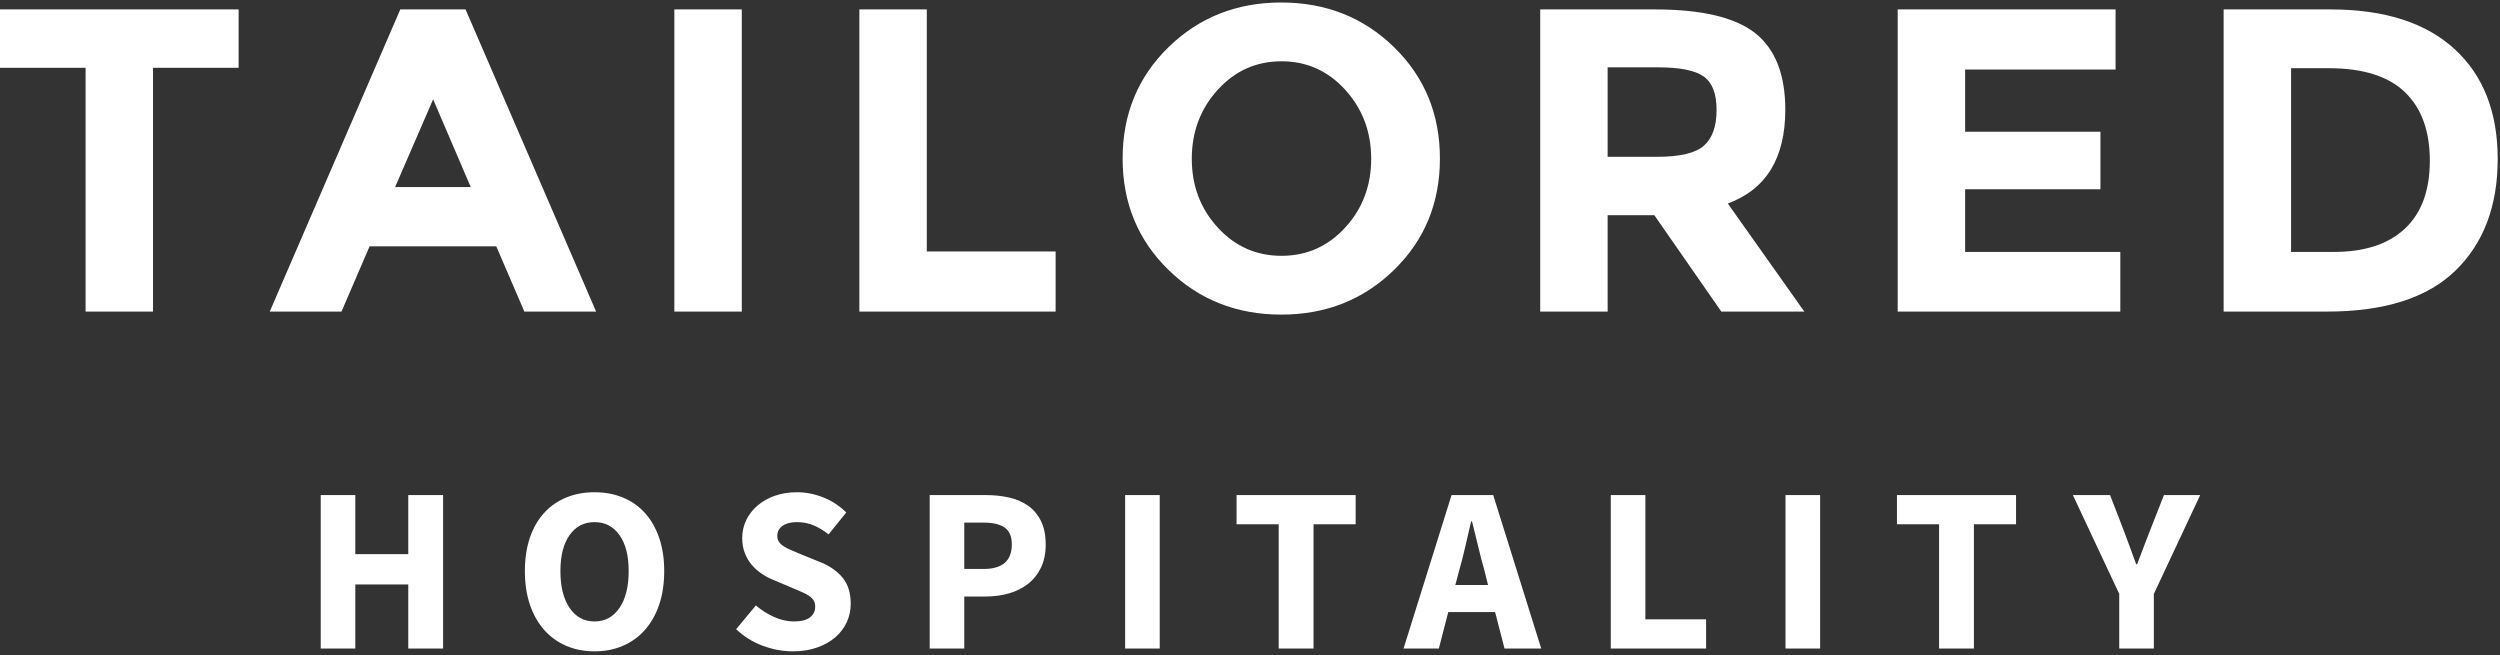
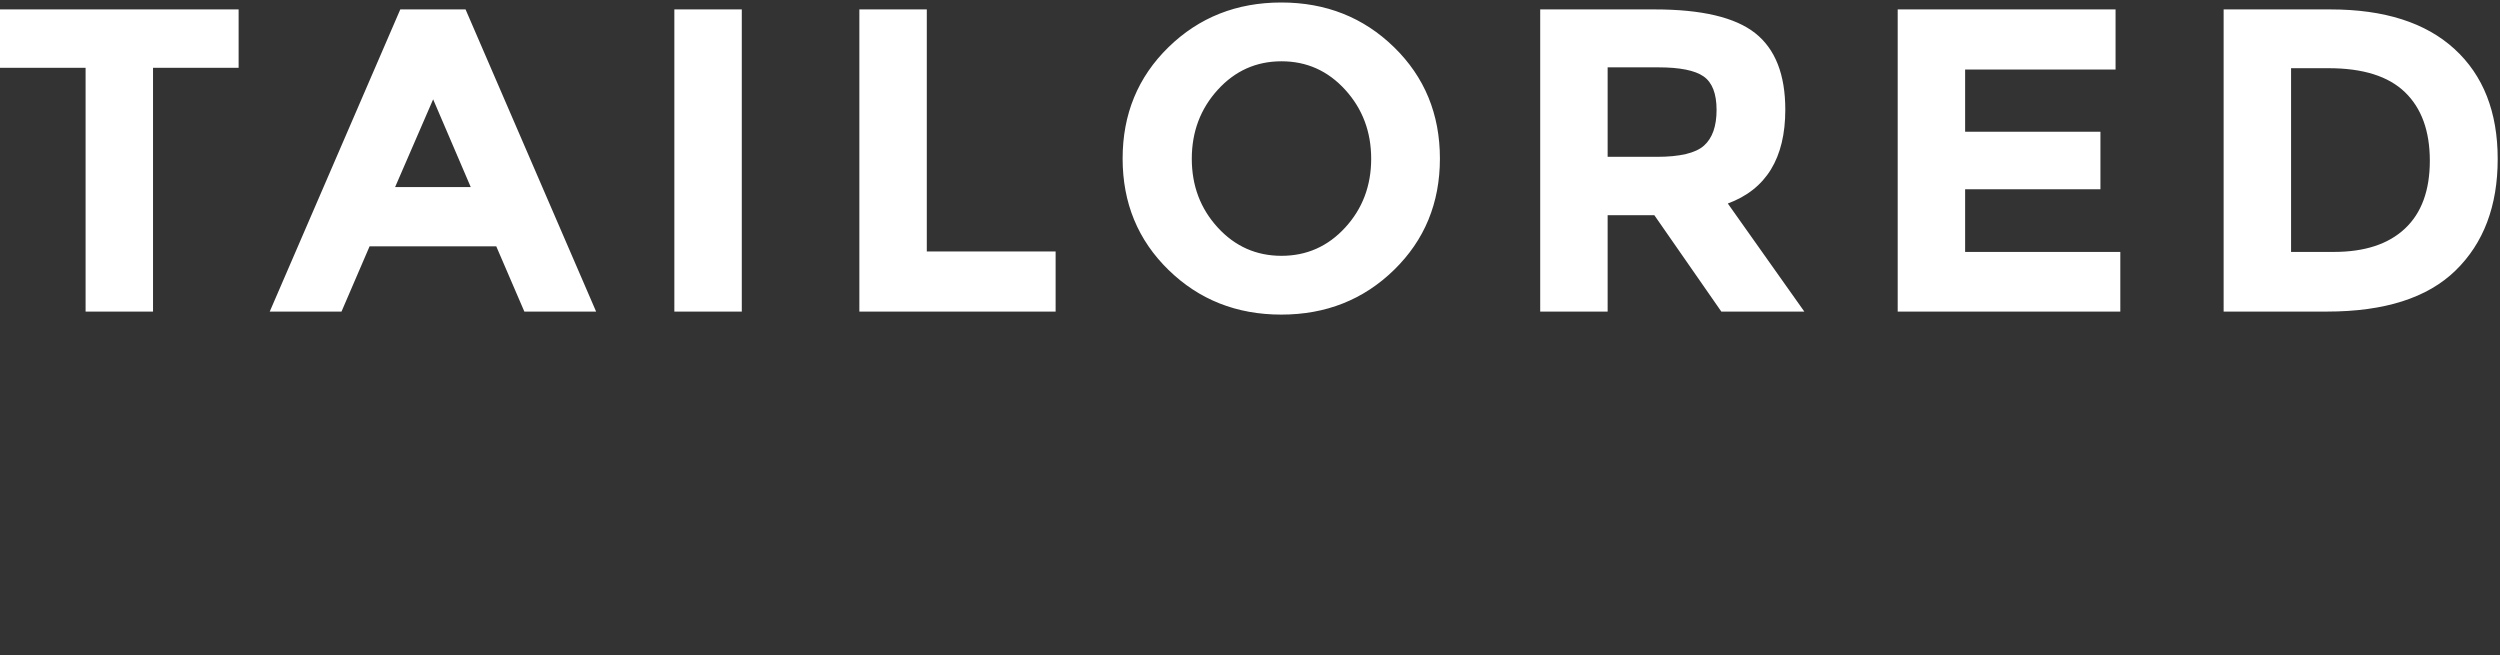
<svg xmlns="http://www.w3.org/2000/svg" width="1000px" height="262px" viewBox="0 0 1000 262">
  <rect x="0" y="0" width="1000" height="262" fill="#333333" stroke="none" />
  <title>Artboard</title>
  <desc>Created with Sketch.</desc>
  <defs />
  <g id="Page-1" stroke="none" stroke-width="1" fill="none" fill-rule="evenodd">
    <g id="Artboard" fill="#FFFFFF">
      <g id="Group-2" transform="translate(0, 1)">
        <g id="Group">
          <path d="M61.21,26.11 L61.21,123.631 L34.236,123.631 L34.236,26.11 L0,26.11 L0,2.767 L95.447,2.767 L95.447,26.11 L61.21,26.11 Z M209.741,123.631 L198.501,97.522 L147.839,97.522 L136.599,123.631 L107.896,123.631 L160.115,2.767 L186.225,2.767 L238.444,123.631 L209.741,123.631 Z M173.256,38.732 L158.04,73.833 L188.3,73.833 L173.256,38.732 Z M269.741,2.767 L296.715,2.767 L296.715,123.631 L269.741,123.631 L269.741,2.767 Z M343.746,123.631 L343.746,2.767 L370.72,2.767 L370.72,99.597 L422.248,99.597 L422.248,123.631 L343.746,123.631 Z M538.098,34.928 C531.182,27.32 522.68,23.516 512.594,23.516 C502.507,23.516 494.006,27.32 487.089,34.928 C480.173,42.536 476.715,51.729 476.715,62.507 C476.715,73.285 480.173,82.45 487.089,90 C494.006,97.55 502.507,101.326 512.594,101.326 C522.68,101.326 531.182,97.55 538.098,90 C545.014,82.45 548.473,73.285 548.473,62.507 C548.473,51.729 545.014,42.536 538.098,34.928 Z M512.507,124.841 C494.64,124.841 479.597,118.876 467.377,106.945 C455.158,95.014 449.049,80.173 449.049,62.421 C449.049,44.668 455.158,29.827 467.377,17.896 C479.597,5.965 494.64,0 512.507,0 C530.375,0 545.418,5.965 557.637,17.896 C569.856,29.827 575.965,44.668 575.965,62.421 C575.965,80.173 569.856,95.014 557.637,106.945 C545.418,118.876 530.375,124.841 512.507,124.841 Z M714.121,42.882 C714.121,62.248 706.455,74.755 691.124,80.403 L721.729,123.631 L688.53,123.631 L661.729,85.072 L643.055,85.072 L643.055,123.631 L616.081,123.631 L616.081,2.767 L661.902,2.767 C680.692,2.767 694.092,5.937 702.104,12.277 C710.115,18.617 714.121,28.818 714.121,42.882 Z M681.614,57.233 C684.957,54.236 686.628,49.481 686.628,42.968 C686.628,36.455 684.899,31.988 681.441,29.568 C677.983,27.147 671.931,25.937 663.285,25.937 L643.055,25.937 L643.055,61.729 L662.767,61.729 C671.989,61.729 678.271,60.231 681.614,57.233 Z M846.225,2.767 L846.225,26.801 L786.052,26.801 L786.052,51.7 L840.173,51.7 L840.173,74.697 L786.052,74.697 L786.052,99.769 L848.127,99.769 L848.127,123.631 L759.078,123.631 L759.078,2.767 L846.225,2.767 Z M981.787,18.588 C993.314,29.135 999.078,43.804 999.078,62.594 C999.078,81.383 993.458,96.254 982.219,107.205 C970.98,118.156 953.833,123.631 930.778,123.631 L889.452,123.631 L889.452,2.767 L932.161,2.767 C953.718,2.767 970.259,8.04 981.787,18.588 Z M961.988,90.432 C968.617,84.207 971.931,75.159 971.931,63.285 C971.931,51.412 968.617,42.277 961.988,35.879 C955.36,29.481 945.187,26.282 931.47,26.282 L916.427,26.282 L916.427,99.769 L933.545,99.769 C945.879,99.769 955.36,96.657 961.988,90.432 Z" id="TAILORED" />
        </g>
-         <path d="M128.286,197.026 L142.125,197.026 L142.125,220.655 L163.306,220.655 L163.306,197.026 L177.239,197.026 L177.239,258.405 L163.306,258.405 L163.306,232.799 L142.125,232.799 L142.125,258.405 L128.286,258.405 L128.286,197.026 Z M237.817,259.535 C233.675,259.535 229.894,258.798 226.474,257.323 C223.053,255.848 220.119,253.73 217.671,250.968 C215.224,248.207 213.325,244.849 211.976,240.895 C210.627,236.941 209.952,232.454 209.952,227.433 C209.952,222.412 210.627,217.941 211.976,214.018 C213.325,210.096 215.224,206.801 217.671,204.134 C220.119,201.466 223.053,199.427 226.474,198.014 C229.894,196.602 233.675,195.896 237.817,195.896 C241.96,195.896 245.741,196.602 249.161,198.014 C252.582,199.427 255.516,201.482 257.963,204.181 C260.411,206.879 262.31,210.19 263.659,214.112 C265.008,218.035 265.683,222.475 265.683,227.433 C265.683,232.454 265.008,236.941 263.659,240.895 C262.31,244.849 260.411,248.207 257.963,250.968 C255.516,253.73 252.582,255.848 249.161,257.323 C245.741,258.798 241.96,259.535 237.817,259.535 Z M237.817,247.579 C242.022,247.579 245.349,245.775 247.796,242.166 C250.244,238.557 251.468,233.647 251.468,227.433 C251.468,221.283 250.244,216.482 247.796,213.03 C245.349,209.578 242.022,207.852 237.817,207.852 C233.613,207.852 230.286,209.578 227.839,213.03 C225.391,216.482 224.167,221.283 224.167,227.433 C224.167,233.647 225.391,238.557 227.839,242.166 C230.286,245.775 233.613,247.579 237.817,247.579 Z M302.35,241.178 C304.546,243.061 306.978,244.598 309.646,245.791 C312.313,246.983 314.933,247.579 317.506,247.579 C320.393,247.579 322.543,247.046 323.955,245.979 C325.367,244.912 326.073,243.468 326.073,241.648 C326.073,240.707 325.869,239.891 325.461,239.201 C325.053,238.51 324.457,237.898 323.672,237.365 C322.888,236.832 321.947,236.329 320.848,235.859 L317.224,234.305 L309.222,230.916 C307.653,230.289 306.131,229.473 304.656,228.469 C303.181,227.465 301.863,226.288 300.702,224.939 C299.541,223.589 298.615,222.02 297.925,220.232 C297.235,218.443 296.89,216.419 296.89,214.159 C296.89,211.649 297.423,209.28 298.49,207.052 C299.557,204.824 301.063,202.878 303.009,201.215 C304.954,199.552 307.261,198.25 309.928,197.308 C312.595,196.367 315.529,195.896 318.73,195.896 C322.307,195.896 325.838,196.587 329.321,197.967 C332.804,199.348 335.864,201.356 338.5,203.992 L331.439,212.747 C329.431,211.178 327.422,209.97 325.414,209.123 C323.406,208.276 321.178,207.852 318.73,207.852 C316.345,207.852 314.447,208.338 313.035,209.311 C311.622,210.284 310.916,211.649 310.916,213.406 C310.916,214.348 311.152,215.148 311.622,215.807 C312.093,216.466 312.752,217.062 313.599,217.596 C314.447,218.129 315.435,218.631 316.565,219.102 C317.695,219.573 318.918,220.09 320.236,220.655 L328.144,223.856 C331.91,225.362 334.875,227.433 337.04,230.069 C339.206,232.705 340.288,236.188 340.288,240.519 C340.288,243.092 339.77,245.524 338.735,247.815 C337.699,250.105 336.193,252.114 334.216,253.84 C332.239,255.565 329.807,256.946 326.92,257.982 C324.033,259.017 320.77,259.535 317.13,259.535 C313.113,259.535 309.112,258.798 305.127,257.323 C301.142,255.848 297.58,253.636 294.442,250.686 L302.35,241.178 Z M371.871,197.026 L394.277,197.026 C397.603,197.026 400.725,197.355 403.644,198.014 C406.562,198.673 409.104,199.772 411.269,201.309 C413.434,202.847 415.144,204.887 416.4,207.428 C417.655,209.97 418.282,213.093 418.282,216.795 C418.282,220.373 417.639,223.479 416.353,226.115 C415.066,228.751 413.324,230.916 411.128,232.611 C408.931,234.305 406.389,235.561 403.502,236.377 C400.615,237.192 397.54,237.6 394.277,237.6 L385.71,237.6 L385.71,258.405 L371.871,258.405 L371.871,197.026 Z M393.429,226.586 C400.961,226.586 404.726,223.322 404.726,216.795 C404.726,213.595 403.769,211.335 401.855,210.017 C399.941,208.699 397.132,208.04 393.429,208.04 L385.71,208.04 L385.71,226.586 L393.429,226.586 Z M450.054,197.026 L463.892,197.026 L463.892,258.405 L450.054,258.405 L450.054,197.026 Z M511.479,208.699 L494.628,208.699 L494.628,197.026 L542.263,197.026 L542.263,208.699 L525.412,208.699 L525.412,258.405 L511.479,258.405 L511.479,208.699 Z M595.216,232.988 L593.804,227.339 C592.925,224.264 592.078,221 591.262,217.549 C590.446,214.097 589.63,210.77 588.815,207.57 L588.438,207.57 C587.685,210.833 586.916,214.175 586.132,217.596 C585.347,221.016 584.516,224.264 583.637,227.339 L582.131,232.988 L595.216,232.988 Z M598.04,243.814 L579.306,243.814 L575.541,258.405 L561.42,258.405 L580.624,197.026 L597.287,197.026 L616.492,258.405 L601.806,258.405 L598.04,243.814 Z M644.309,197.026 L658.148,197.026 L658.148,246.732 L682.436,246.732 L682.436,258.405 L644.309,258.405 L644.309,197.026 Z M714.207,197.026 L728.046,197.026 L728.046,258.405 L714.207,258.405 L714.207,197.026 Z M775.633,208.699 L758.782,208.699 L758.782,197.026 L806.417,197.026 L806.417,208.699 L789.566,208.699 L789.566,258.405 L775.633,258.405 L775.633,208.699 Z M847.696,236.565 L829.151,197.026 L844.025,197.026 L849.485,211.147 C850.364,213.469 851.195,215.713 851.98,217.878 C852.764,220.043 853.596,222.318 854.475,224.703 L854.851,224.703 C855.73,222.318 856.593,220.043 857.44,217.878 C858.287,215.713 859.15,213.469 860.029,211.147 L865.583,197.026 L880.081,197.026 L861.535,236.565 L861.535,258.405 L847.696,258.405 L847.696,236.565 Z" id="HOSPITALITY" />
      </g>
    </g>
  </g>
</svg>